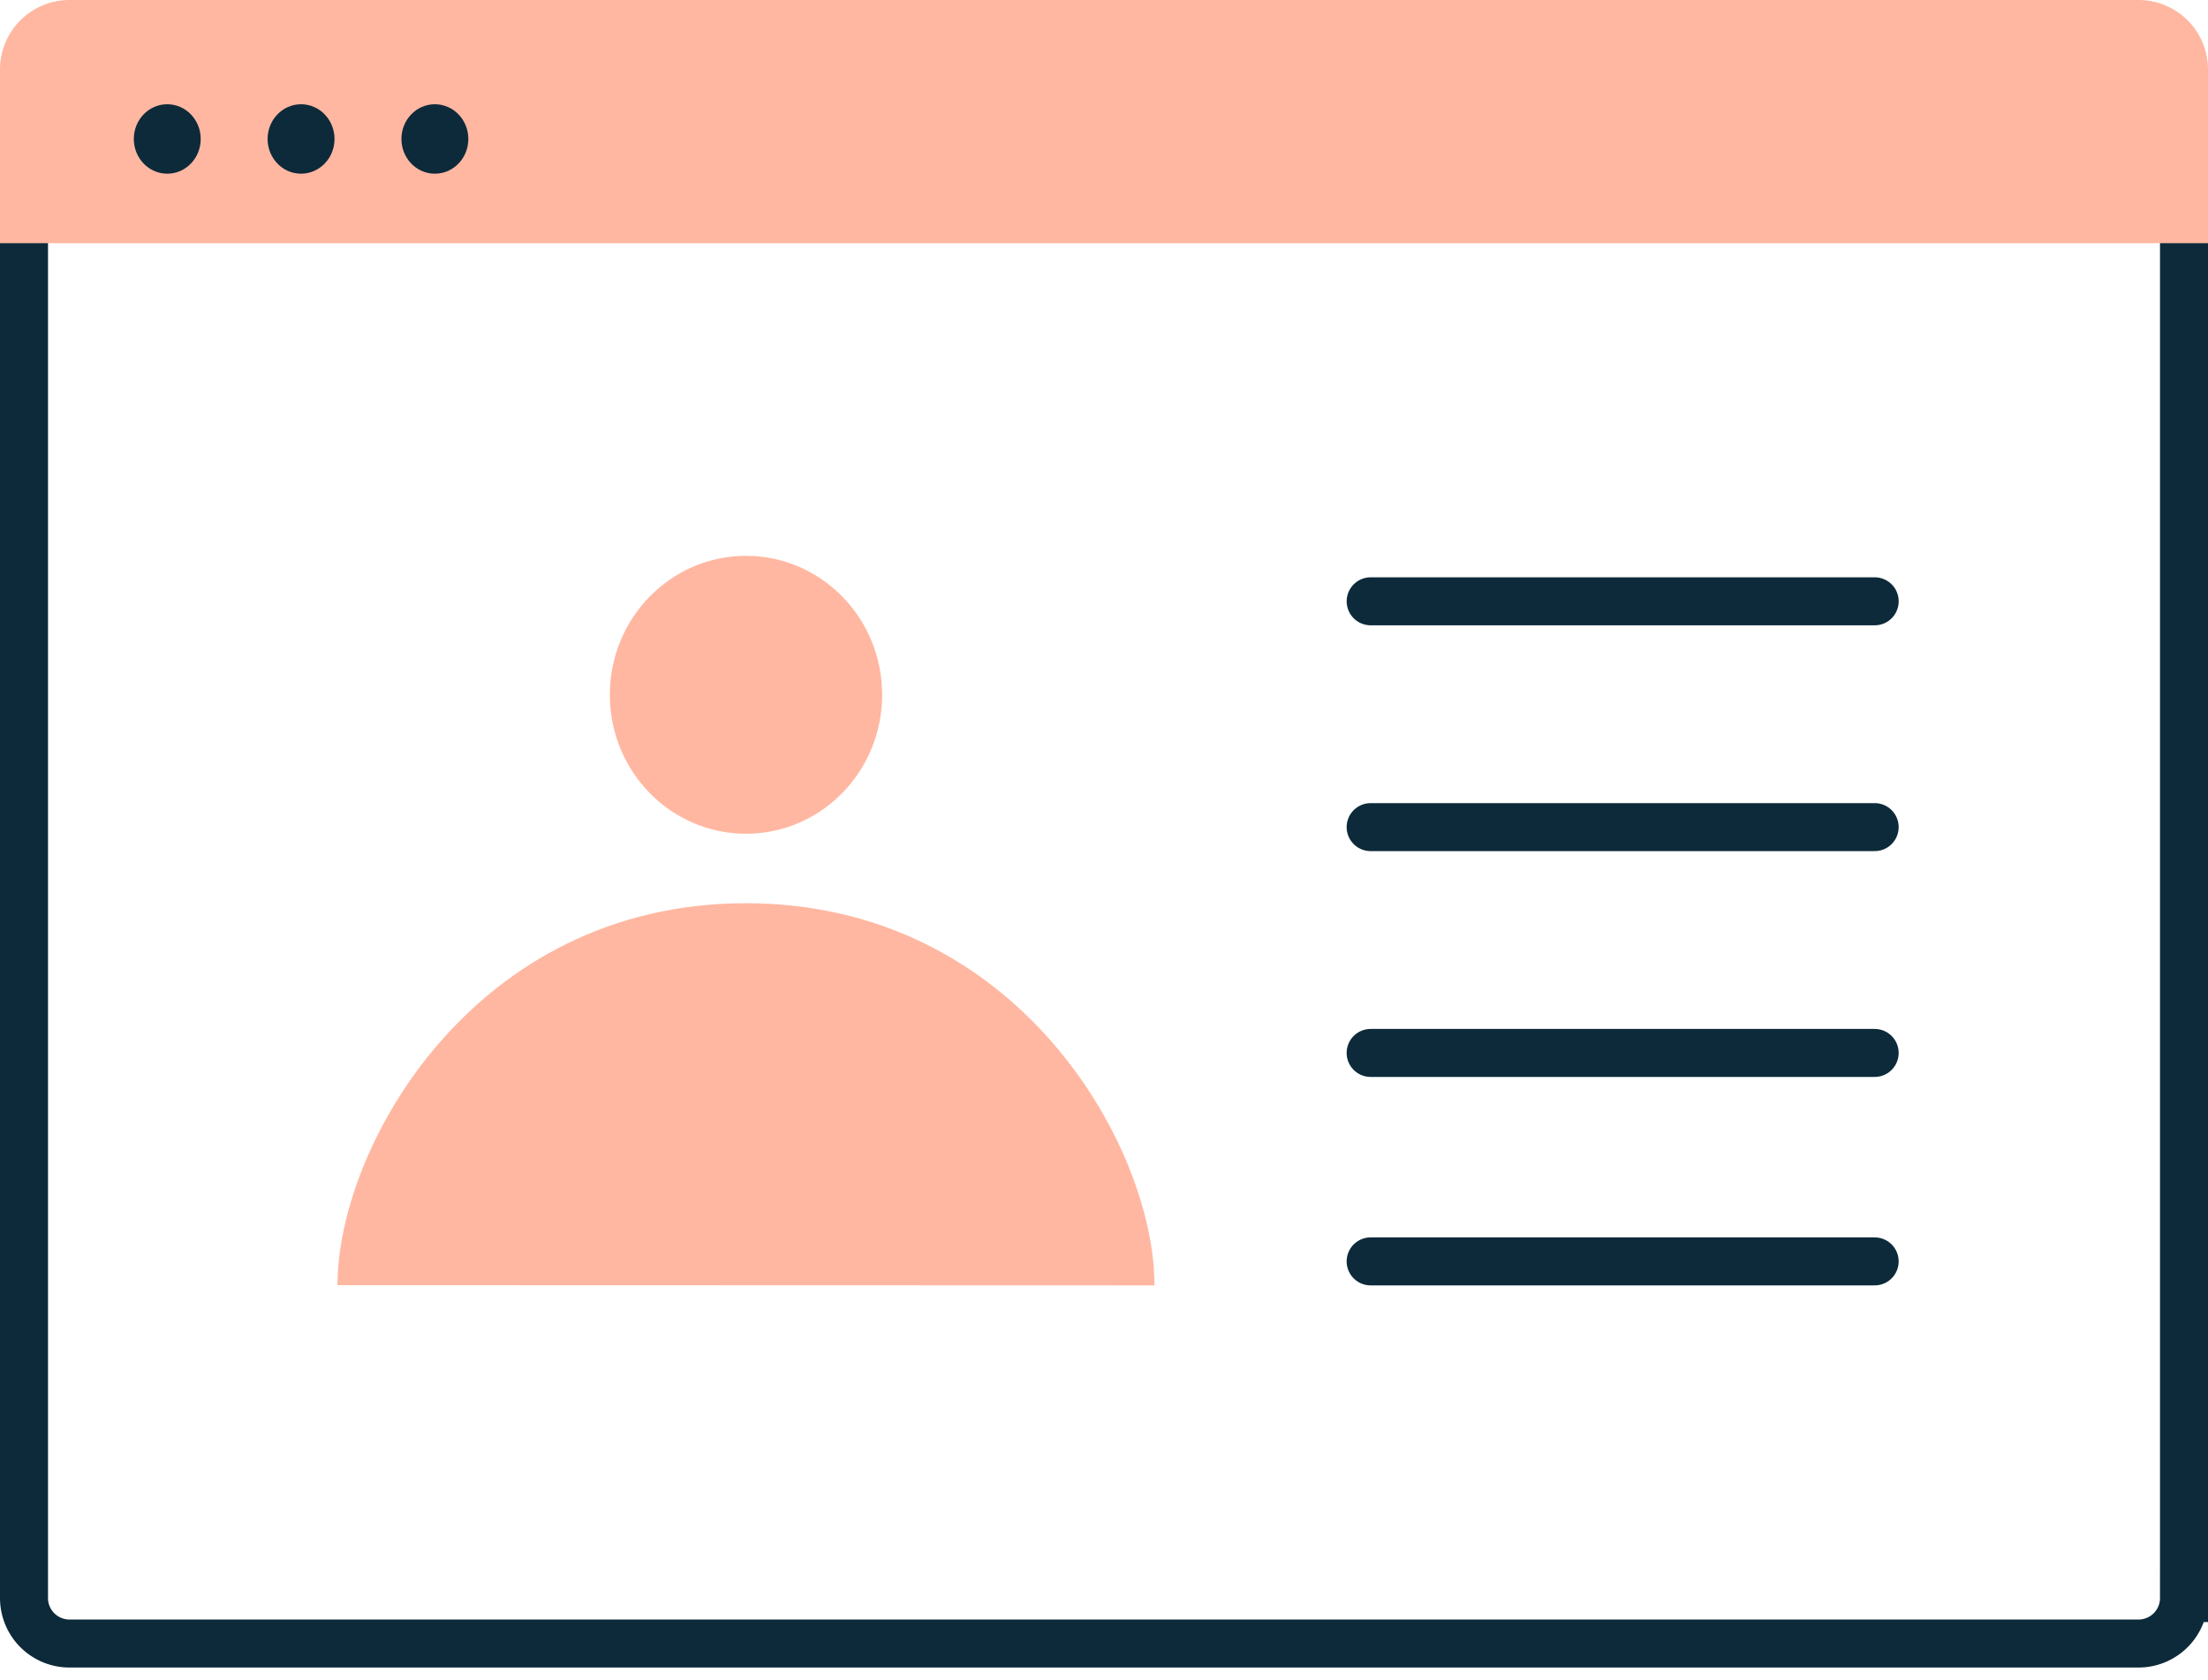
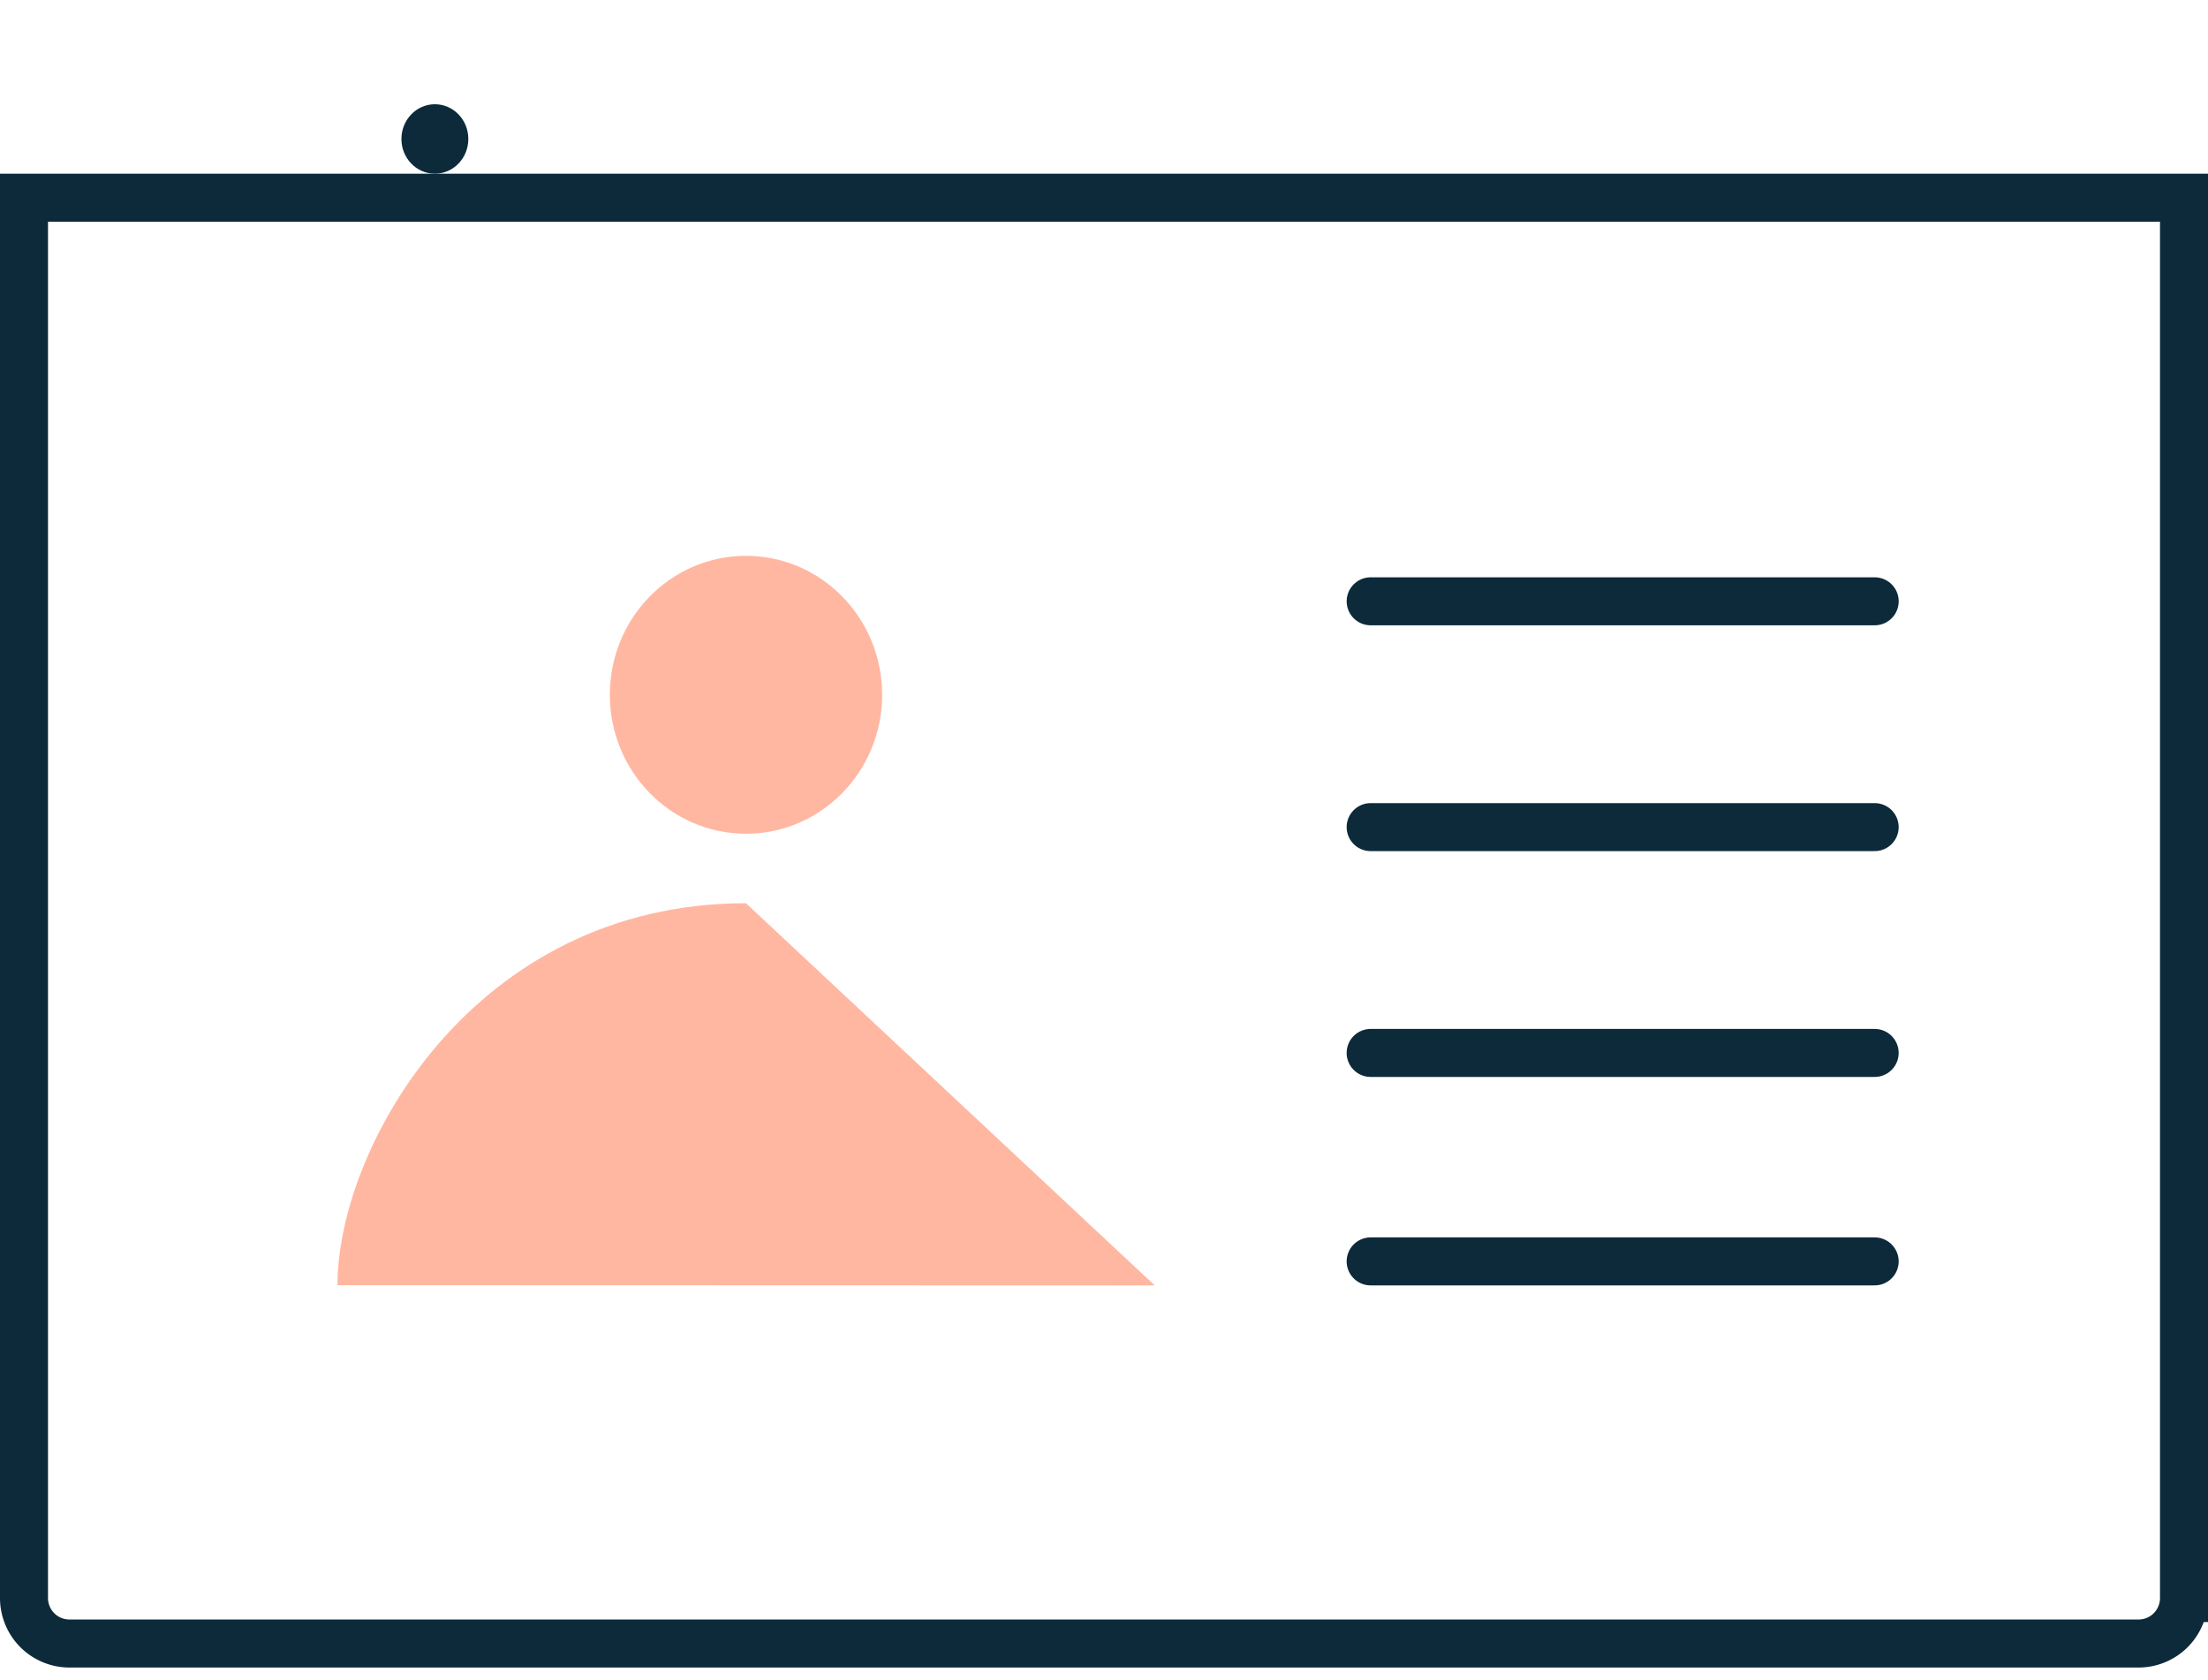
<svg xmlns="http://www.w3.org/2000/svg" width="92" height="70" fill="none">
  <path stroke="#0D2A3A" stroke-width="2" stroke-linecap="round" stroke-linejoin="round" d="M57.111 25.052h21.001M57.11 43.868h21.001M57.11 52.553h21.001M57.11 34.46h21.001" />
-   <path d="M31.082 37.631c-11.347 0-17.02 10.169-17.02 15.912l34.04.01v-.01c0-5.743-5.673-15.912-17.02-15.912z" fill="#FFB7A1" />
+   <path d="M31.082 37.631c-11.347 0-17.02 10.169-17.02 15.912l34.04.01v-.01z" fill="#FFB7A1" />
  <ellipse cx="31.083" cy="28.947" rx="5.673" ry="5.789" fill="#FFB7A1" />
  <path d="M1 8.237h90v58.342a1.895 1.895 0 01-1.895 1.895H2.895A1.895 1.895 0 011 66.579V8.237z" stroke="#0D2A3A" stroke-width="2" />
-   <path d="M0 2.895A2.895 2.895 0 012.895 0h86.21A2.895 2.895 0 0192 2.895v7.237H0V2.895z" fill="#FFB7A1" />
-   <ellipse cx="6.969" cy="5.79" rx="1.394" ry="1.447" fill="#0D2A3A" />
-   <ellipse cx="12.544" cy="5.79" rx="1.394" ry="1.447" fill="#0D2A3A" />
  <ellipse cx="18.12" cy="5.79" rx="1.394" ry="1.447" fill="#0D2A3A" />
</svg>